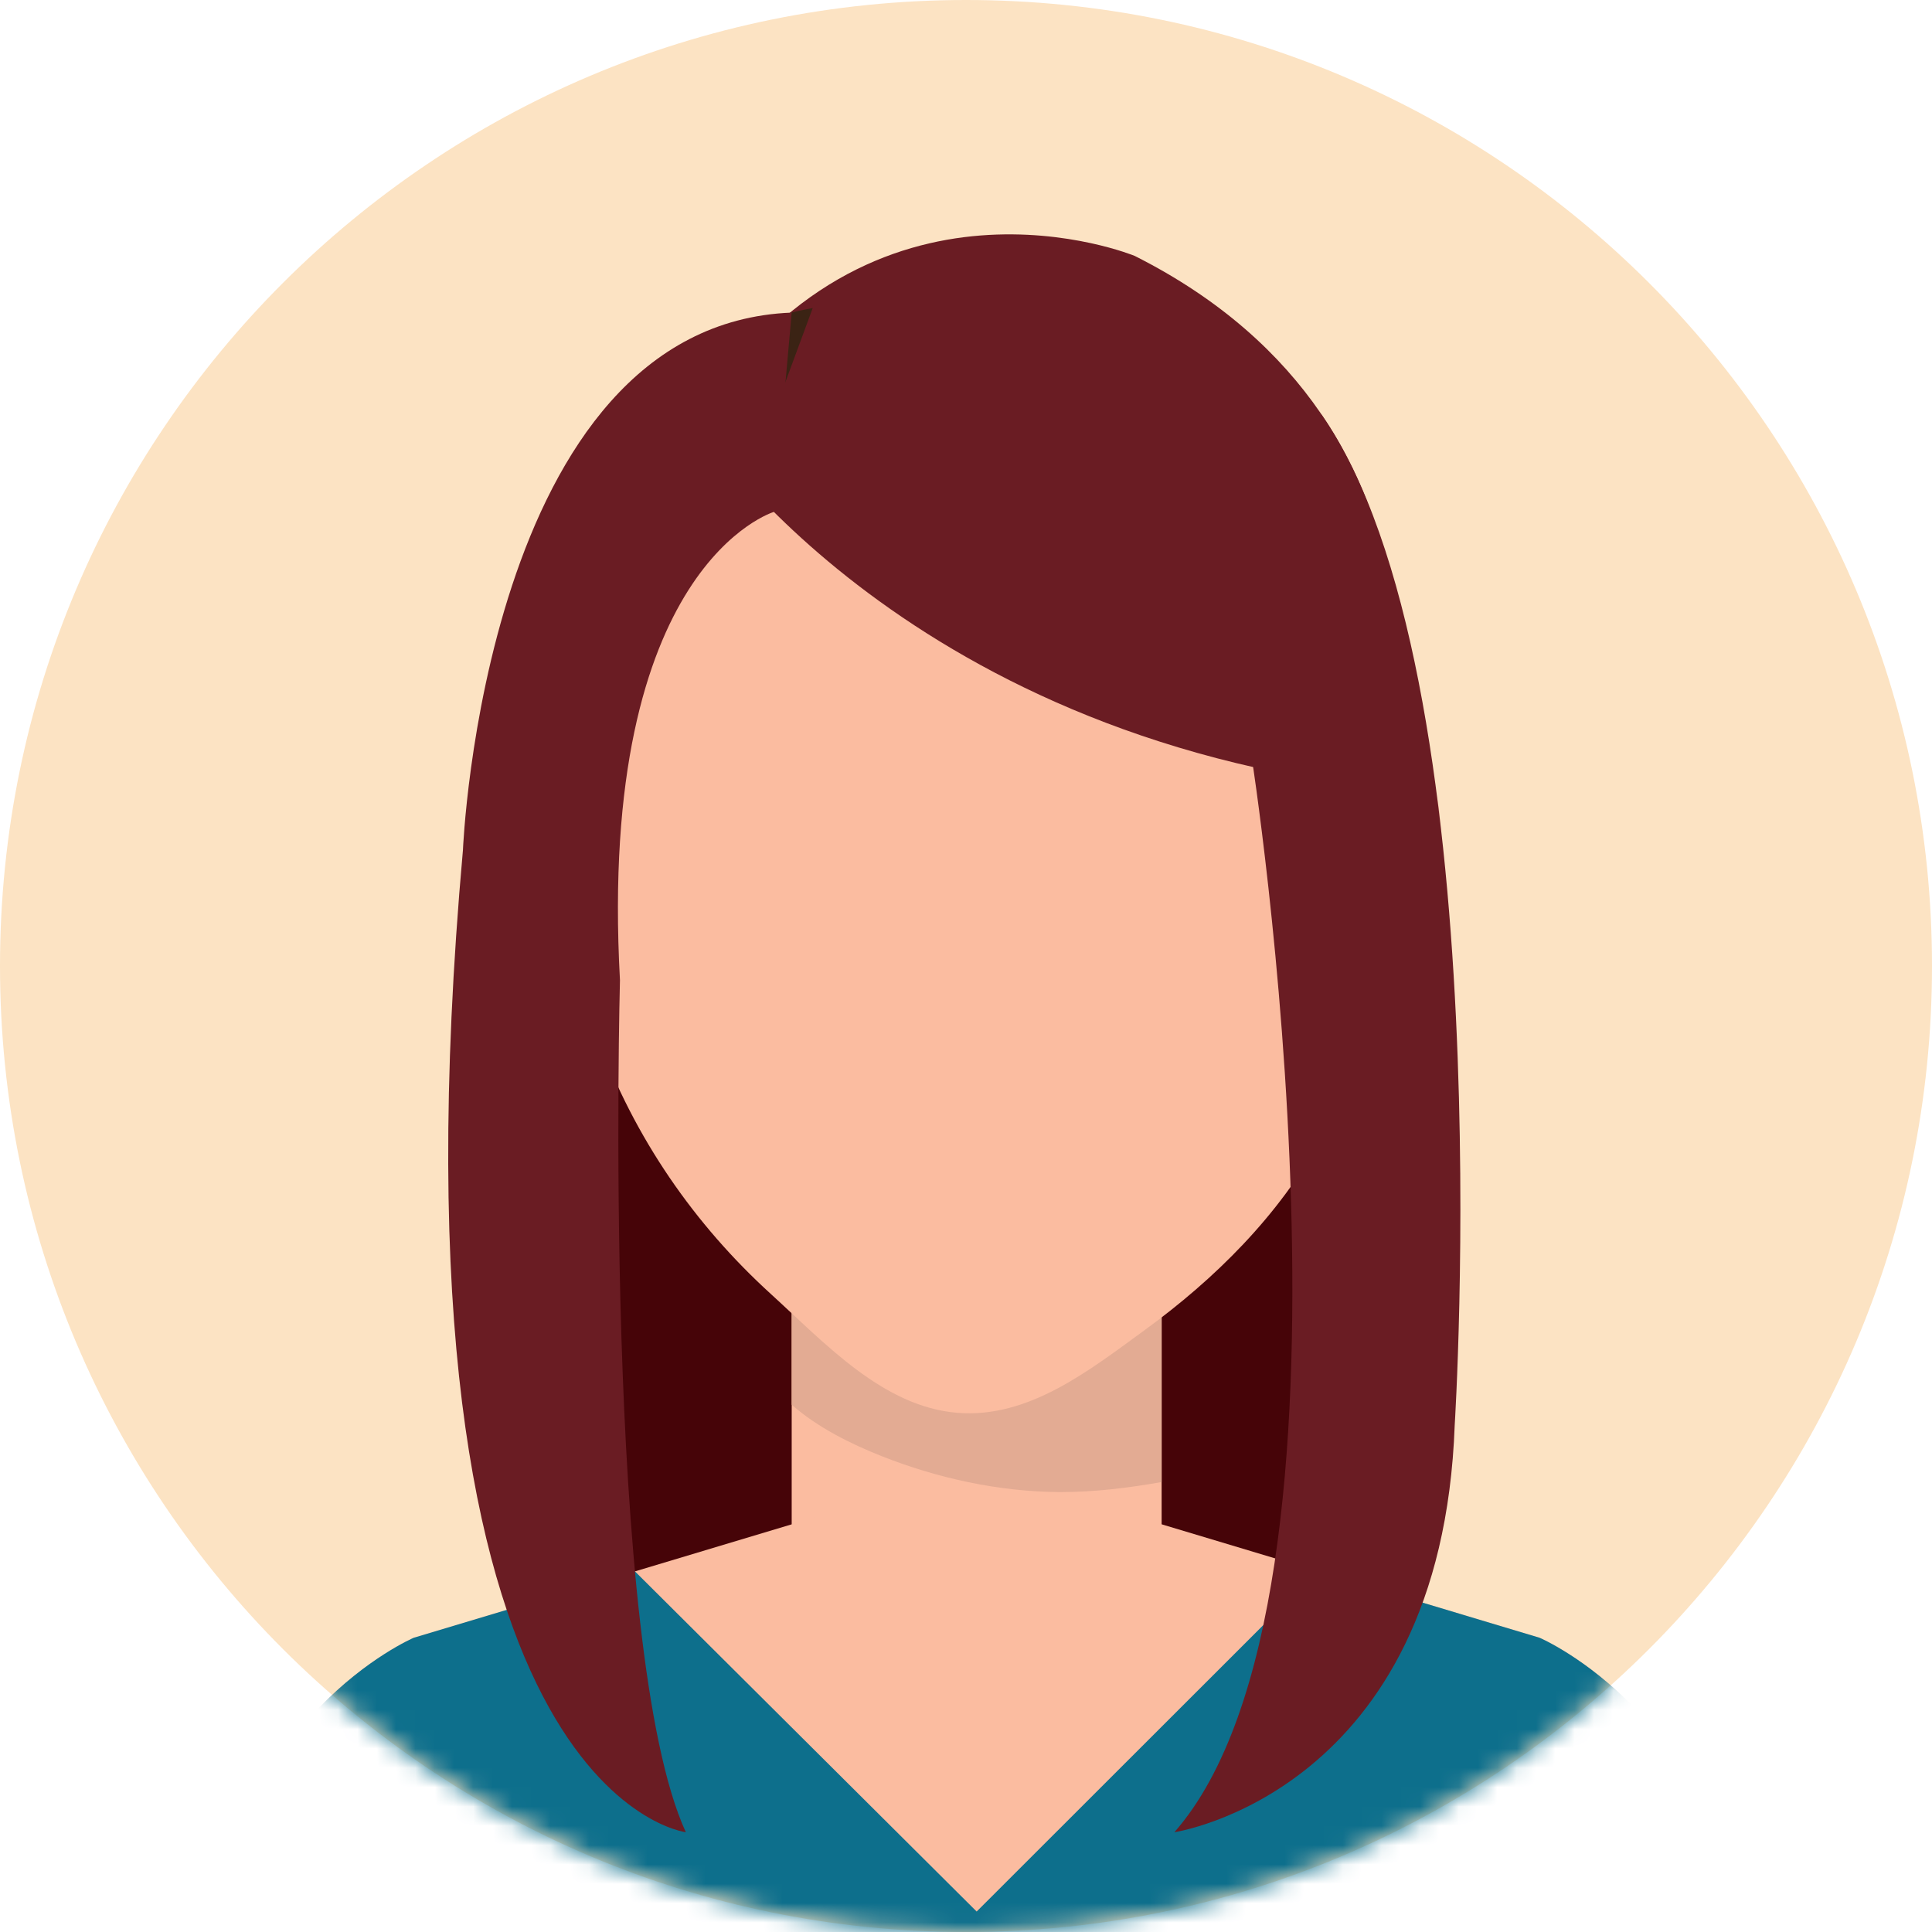
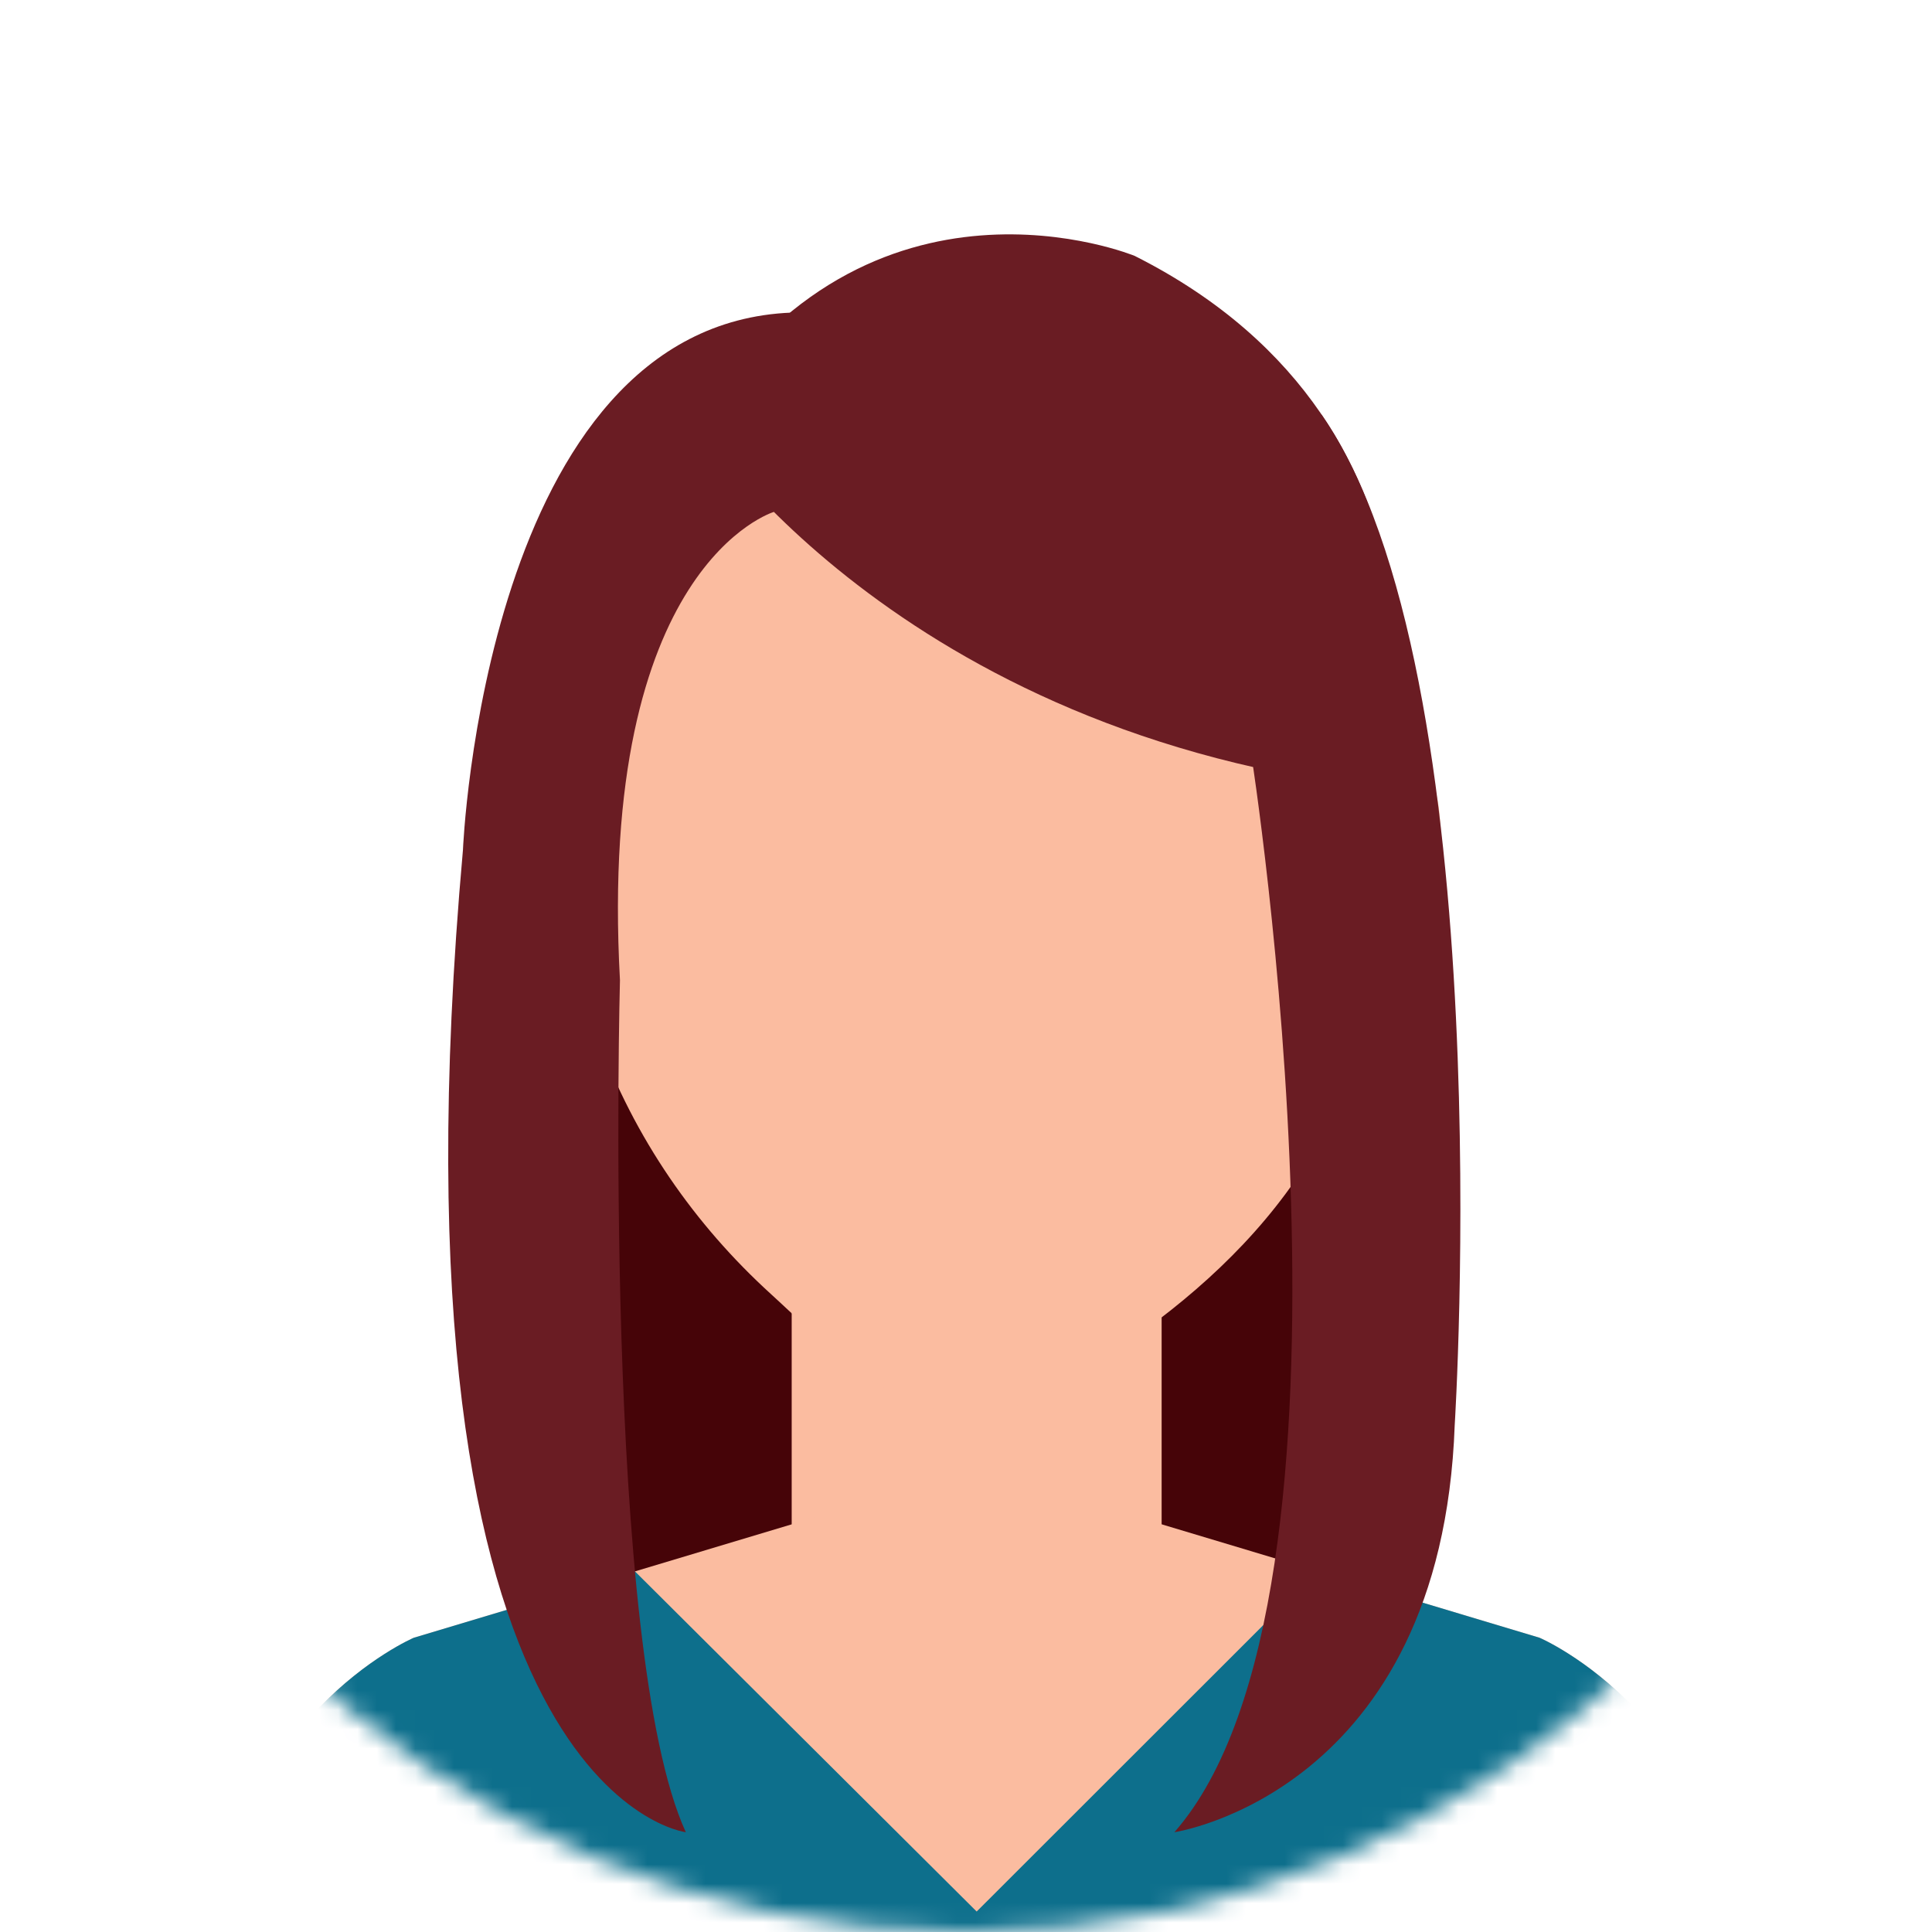
<svg xmlns="http://www.w3.org/2000/svg" width="100" height="100" viewBox="0 0 100 100" fill="none">
-   <path d="M100 49.999C100 77.613 77.614 100 50.001 100C22.386 100 0 77.613 0 49.999C0 22.386 22.386 0 50.001 0C77.614 0 100 22.386 100 49.999Z" fill="#FCE3C3" />
  <mask id="mask0_160_473" style="mask-type:luminance" maskUnits="userSpaceOnUse" x="0" y="0" width="100" height="100">
    <path d="M100 49.999C100 77.613 77.614 100 50.001 100C22.386 100 0 77.613 0 49.999C0 22.386 22.386 0 50.001 0C77.614 0 100 22.386 100 49.999Z" fill="white" />
  </mask>
  <g mask="url(#mask0_160_473)">
    <path d="M27.117 46.922C26.837 47.333 25.979 82.104 32.089 89.222H66.673C66.673 89.222 76.118 62.528 69.684 46.922H26.912H27.117Z" fill="#460408" />
    <path d="M60.126 66.034H40.978V78.936H60.126V66.034Z" fill="#FBBCA0" />
-     <path d="M54.935 77.229H54.78C51.674 77.203 48.507 76.509 45.623 75.365C44.041 74.738 42.323 73.891 40.978 72.707V66.034H60.126V76.71C58.421 77.012 56.667 77.229 54.935 77.229Z" fill="#E3AB93" />
    <path d="M71.279 41.76C71.344 41.285 72.15 40.512 72.502 40.251C73.289 39.669 74.082 40.267 74.311 41.024C74.516 41.702 74.535 42.464 74.585 43.166C74.706 44.878 74.445 46.561 73.673 48.106C73.158 49.137 72.352 49.984 71.396 50.623C71.396 50.623 70.366 51.136 70.161 49.958L71.279 41.76Z" fill="#FBBCA0" />
    <path d="M71.116 42.788C71.162 42.449 71.739 41.895 71.99 41.708C72.553 41.293 73.12 41.721 73.285 42.262C73.433 42.747 73.446 43.292 73.481 43.795C73.566 45.021 73.38 46.224 72.829 47.329C72.46 48.067 71.882 48.674 71.199 49.132C71.199 49.132 70.462 49.497 70.315 48.655L71.116 42.788Z" fill="#DDA78F" />
    <path d="M29.339 41.76C29.274 41.285 28.468 40.512 28.116 40.251C27.33 39.669 26.538 40.267 26.308 41.024C26.102 41.702 26.082 42.464 26.034 43.166C25.914 44.878 26.173 46.561 26.944 48.106C27.459 49.137 28.267 49.984 29.223 50.623C29.223 50.623 30.253 51.136 30.457 49.958L29.339 41.76Z" fill="#FBBCA0" />
    <path d="M29.503 42.788C29.457 42.449 28.881 41.895 28.628 41.708C28.065 41.293 27.497 41.721 27.334 42.262C27.187 42.747 27.174 43.292 27.136 43.795C27.052 45.021 27.237 46.224 27.79 47.329C28.158 48.067 28.735 48.674 29.421 49.132C29.421 49.132 30.157 49.497 30.304 48.655L29.503 42.788Z" fill="#DDA78F" />
    <path d="M71.907 43.301C71.907 48.707 70.975 54.173 68.425 58.851C66.197 62.942 62.854 66.216 59.264 68.834C56.353 70.955 53.23 73.428 49.547 73.127C45.704 72.81 42.711 69.537 39.905 66.982C35.957 63.389 32.843 58.925 30.924 53.674C29.741 50.439 29.197 46.785 29.197 43.301C29.197 25.827 38.758 14.836 50.552 14.836C62.346 14.836 71.907 25.827 71.907 43.301Z" fill="#FBBCA0" />
    <path d="M79.686 84.769L58.895 78.529H42.212L21.42 84.769C21.42 84.769 11.784 88.865 10.714 101.835H90.391C89.321 88.865 79.686 84.769 79.686 84.769Z" fill="#FBBCA0" />
    <path d="M79.686 84.769L68.188 81.318L50.552 98.941L32.866 81.335L21.42 84.769C21.42 84.769 11.784 88.865 10.714 101.835H90.391C89.321 88.865 79.686 84.769 79.686 84.769Z" fill="#0D6F8C" />
    <path d="M36.06 21.777C36.06 21.777 46.344 38.087 71.841 40.862C71.841 40.862 76.666 22.28 58.733 13.246C58.733 13.246 45.01 7.583 36.06 21.777Z" fill="#6A1C23" />
-     <path d="M38.696 25.076C38.696 25.076 32.056 29.373 29.172 41.364C29.172 41.364 26.082 18.768 42.066 15.946L38.696 25.076Z" fill="#3B2314" />
    <path d="M64.756 38.982C64.756 38.982 71.601 82.514 60.786 94.835C60.786 94.835 74.612 92.782 75.296 73.753C75.296 73.753 77.76 34.876 68.404 21.459L64.756 38.982Z" fill="#6A1C23" />
    <path d="M35.499 94.835C35.499 94.835 19.581 92.948 23.962 43.994C23.962 43.994 25.057 16.806 40.978 16.18L40.057 26.496C40.057 26.496 30.907 29.221 32.089 50.734C32.089 50.734 31.157 85.389 35.499 94.835Z" fill="#6A1C23" />
  </g>
</svg>